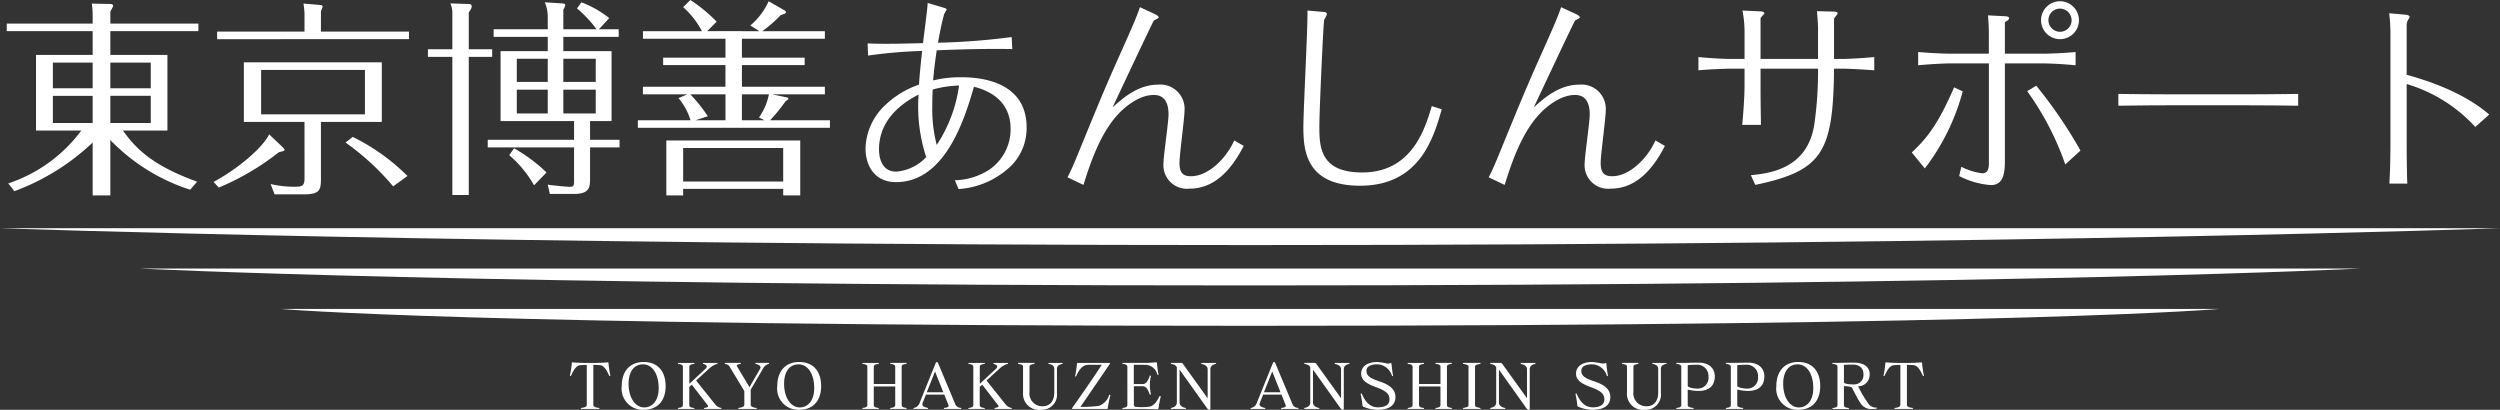
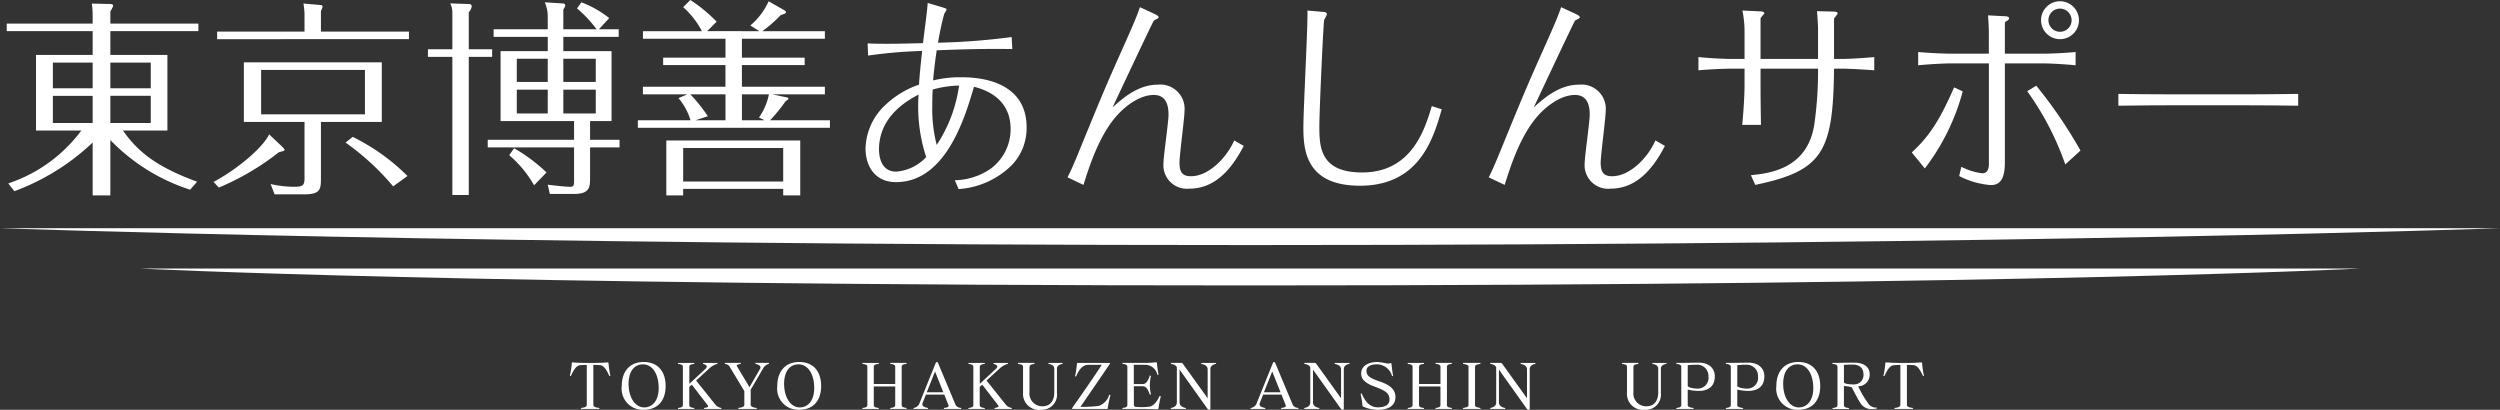
<svg xmlns="http://www.w3.org/2000/svg" width="301.974" height="49.5" viewBox="0 0 301.974 49.5">
  <rect x="0" y="0" width="301.974" height="49.5" fill="#333333" stroke="none" />
  <defs>
    <clipPath id="a">
      <rect width="301.974" height="49.5" fill="#fff" />
    </clipPath>
  </defs>
  <g clip-path="url(#a)">
    <path d="M23.234,23.058a23.311,23.311,0,0,1-9.64-6v6.689H11.458V17.36A27.586,27.586,0,0,1,2,23.236l-.738-.941a18.052,18.052,0,0,0,8.826-6.384H4.616V6.78h6.842V3.905H1.081V2.99H11.458V2.024a9.943,9.943,0,0,0-.1-1.45l2.238.051c.127,0,.331.05.331.2,0,.1-.026.153-.331.712V2.99H24.227v.916H13.595V6.78h6.893V15.91H15.121c1.882,2.7,4.248,4.451,8.953,6.181ZM11.458,7.7H6.651v3.1h4.807Zm0,4.019H6.651v3.281h4.807Zm2.136-.916h4.883V7.7H13.595Zm0,4.2h4.883V11.714H13.595Z" transform="translate(-0.266 -0.142)" fill="#fff" />
    <path d="M34.229,22.117c3.255-1.755,6.079-4.349,6.715-5.748L42.5,17.844c.2.2.305.305.305.407s-.077.127-.687.28A31.164,31.164,0,0,1,34.865,22.8ZM45.217,1.769a10.139,10.139,0,0,0-.127-1.2L47.2.752a.2.2,0,0,1,.2.2c0,.077-.026.127-.2.534V3.957H57.832v.916H34.662V3.957H45.217ZM47.2,21.837c0,1.348-.255,1.781-2.111,1.781H41.606l-.484-1.246a12.879,12.879,0,0,0,2.95.33c.942,0,1.145-.2,1.145-1.042V14.868H37.891V7.67h16.66v7.2H47.2Zm-7.224-7.884H52.516V8.586H39.977Zm15.948,8.7a30.5,30.5,0,0,0-5.748-5.291l.865-.686A25.006,25.006,0,0,1,57.654,21.4Z" transform="translate(-8.435 -0.142)" fill="#fff" />
    <path d="M71.544,1.668A2.565,2.565,0,0,0,71.289.5l2.238.077c.127,0,.356.025.356.305a1.316,1.316,0,0,1-.356.686V6.043h2.824v.916H73.528V23.643H71.544V6.959h-2.95V6.043h2.95Zm11.522.356A4.322,4.322,0,0,0,82.71.371L84.77.5c.254.026.407.026.407.255a1.217,1.217,0,0,1-.229.484v2.39h4.019A14.759,14.759,0,0,0,86.6,1.109l.534-.738a12.476,12.476,0,0,1,3.357,1.908L89.246,3.626h2.391v.916H84.948v1.73h5.825v8.444H88.178v2.264h3.561v.916H88.178v3.637c0,1.119,0,1.983-1.934,1.983H83.32L83.066,22.4c.763.1,2.136.254,2.721.254.407,0,.457-.178.457-.712V17.895H75.817v-.916H86.245V14.716H77.368V6.272h5.7V4.542H76.529V3.626h6.537ZM81.413,22.474a13.535,13.535,0,0,0-3-3.637L79,18a19.588,19.588,0,0,1,3.917,2.925ZM83.066,7.188H79.327v2.8h3.739ZM79.327,13.8h3.739V10.926H79.327Zm9.538-6.612H84.948v2.8h3.917ZM84.948,13.8h3.917V10.926H84.948Z" transform="translate(-16.904 -0.092)" fill="#fff" />
    <path d="M116.924,3.765l-1.093-.687A8.271,8.271,0,0,0,118.043.153l1.907,1.093c.076.051.178.127.178.229,0,.152-.076.152-.636.356a15.841,15.841,0,0,1-2.212,1.934h7.554V4.68H114.813V6.969h7.579V7.86h-7.579v2.619h10.021v.916h-6.358l1.806.381c.127.026.152.1.152.127,0,.1-.076.153-.33.305a21.156,21.156,0,0,1-1.882,2.315h7.223v.916h-23.2v-.916h6.359a7.455,7.455,0,0,0-1.451-2.671l1.069-.457h-5.367v-.916h9.97V7.86H105.3V6.969h7.529V4.68h-9.97V3.765h7.122a10.017,10.017,0,0,0-2.264-2.9L108.582,0a18.385,18.385,0,0,1,3.179,2.619l-1.145,1.145Zm-9.207,19.05V23.6h-2.035V16.965h16.177V23.6H119.8v-.788ZM119.8,17.88H107.717v4.044H119.8Zm-6.97-3.357V11.395h-4.247a18.467,18.467,0,0,1,2.111,2.645l-1.475.484Zm1.984-3.129v3.129h2.722l-.662-.331a7.213,7.213,0,0,0,1.2-2.8Z" transform="translate(-25.198 0)" fill="#fff" />
    <path d="M156.467,6.043c-3.1-.051-6.156.026-9.132.152-.178,1.221-.331,2.365-.432,3.637a13.66,13.66,0,0,1,3.509-.381c2.417,0,7.783.61,7.783,6.053a6.471,6.471,0,0,1-1.755,4.527,10.1,10.1,0,0,1-6.46,2.925l-.458-1.069a7.917,7.917,0,0,0,4.273-1.347,5.934,5.934,0,0,0,2.467-4.833c0-3.968-3.485-4.858-4.426-5.112-1.042,3.561-3.357,11.521-9.41,11.521-2.671,0-3.688-2.085-3.688-4.069a7.435,7.435,0,0,1,2.467-5.316,11.082,11.082,0,0,1,3.993-2.391c.051-.788.1-1.552.381-4.07a57.9,57.9,0,0,0-6.536.56l-.05-1.475c.432.025.915.05,2.34.05,1.729,0,3.179-.05,4.35-.076.076-.763.559-4.248.559-4.858l1.959.585c.28.076.331.153.331.229a4.7,4.7,0,0,1-.28.483c-.33,1.17-.534,2.264-.763,3.51a82.087,82.087,0,0,0,8.9-.686Zm-11.318,5.493c-1.094.586-4.782,2.493-4.782,6.613,0,1.043.331,2.7,2.086,2.7a5.569,5.569,0,0,0,3.612-1.755,19.733,19.733,0,0,1-.916-7.554m4.883-1.093a13.235,13.235,0,0,0-3.179.483c-.051,1.069-.051,1.475-.051,1.934a17.19,17.19,0,0,0,.534,4.756,17.172,17.172,0,0,0,2.7-7.172" transform="translate(-34.191 -0.117)" fill="#fff" />
    <path d="M171.111,21.7c.484-.916.865-1.857,1.246-2.772,2.7-6.613,3.332-8.114,4.858-11.548,1.653-3.688,2.238-5.01,2.645-6.231l1.857.864c.1.051.407.2.407.382,0,.1-.509.305-.585.381-.1.076-4.553,9.563-4.986,10.479,1.221-1.093,3.052-2.747,5.494-2.747a2.929,2.929,0,0,1,3.2,3.154c0,.89-.61,5.316-.61,6.308,0,1.322.559,1.6,1.4,1.6,2.06,0,4.248-2.136,5.214-4.324l1.145.662c-1.628,3.154-3.688,5.163-6.562,5.163a2.844,2.844,0,0,1-3.129-3.078c0-.839.61-4.959.61-5.875,0-1.221-.356-2.365-1.78-2.365-2.035,0-3.891,1.882-4.248,2.264-2.315,2.416-3.561,6.435-4.248,8.6Z" transform="translate(-42.169 -0.283)" fill="#fff" />
    <path d="M211.461,1.866c.077,0,.305.077.305.28a4.067,4.067,0,0,1-.33.661c-.1.28-.586,10.988-.586,12.87,0,2.493.1,5.57,5.163,5.57,6,0,7.58-5.215,8.419-8.013l1.2.382c-1.018,3.612-2.747,9.233-9.869,9.233-6.511,0-6.842-4.248-6.842-7.045,0-2.239.585-13.048.484-14.116Z" transform="translate(-51.486 -0.416)" fill="#fff" />
    <path d="M238.625,21.7c.483-.916.864-1.857,1.246-2.772,2.7-6.613,3.332-8.114,4.859-11.548,1.653-3.688,2.237-5.01,2.644-6.231l1.857.864c.1.051.407.2.407.382,0,.1-.509.305-.585.381-.1.076-4.552,9.563-4.985,10.479,1.221-1.093,3.052-2.747,5.494-2.747a2.929,2.929,0,0,1,3.2,3.154c0,.89-.61,5.316-.61,6.308,0,1.322.559,1.6,1.4,1.6,2.06,0,4.248-2.136,5.214-4.324l1.145.662c-1.628,3.154-3.689,5.163-6.563,5.163a2.844,2.844,0,0,1-3.128-3.078c0-.839.61-4.959.61-5.875,0-1.221-.356-2.365-1.781-2.365-2.035,0-3.891,1.882-4.248,2.264-2.314,2.416-3.56,6.435-4.248,8.6Z" transform="translate(-58.807 -0.283)" fill="#fff" />
    <path d="M288.626,7.538h.916c.915,0,2.874-.127,3.942-.229v1.6c-.992-.076-2.925-.2-3.942-.2h-.916c-.1,10.123-1.4,12.336-9.513,14.04l-.533-1.17c2.187-.228,6.791-.711,7.655-6.079a44.974,44.974,0,0,0,.458-6.79h-6.944v2.085c0,1.527.026,3.2.051,4.705h-2.264c.179-1.882.28-3.713.28-4.857V8.708h-1.653c-.356,0-2.264.05-3.917.2v-1.6c1.475.153,3.307.229,3.917.229h1.653V4.41a13.179,13.179,0,0,0-.255-2.722l2.136.1c.1,0,.509.026.509.229,0,.1-.458.509-.458.636V7.538h6.944V3.9c0-.585-.077-1.551-.127-2.136l1.958.051c.433,0,.534.1.534.228s-.432.534-.432.662Z" transform="translate(-67.093 -0.416)" fill="#fff" />
    <path d="M306.443,18.464c1.882-1.755,3.2-3.46,5.112-7.86l1.043.483a26.577,26.577,0,0,1-4.579,9.309Zm9.309-11.929V3.941c0-.331-.026-1.093-.1-2.035l1.933.1c.2,0,.61.026.61.229a.4.4,0,0,1-.253.331c-.153.1-.255.152-.255.28V6.536h4.6c.839,0,2.595-.076,3.943-.2v1.6c-1.526-.152-3.257-.229-3.943-.229h-4.6V19.634c0,1.908-.483,2.772-1.7,2.772a9.94,9.94,0,0,1-3.817-1.093l.256-1.119a7.414,7.414,0,0,0,2.543.788c.661,0,.789-.61.789-1.144V7.705h-4.6c-.381,0-2.085.051-3.943.229v-1.6c1.756.152,3.358.2,3.943.2Zm9.233,13.379a34.458,34.458,0,0,0-4.6-8.851l1.093-.662a55.674,55.674,0,0,1,5.342,7.834Zm1.653-17.423A2.29,2.29,0,1,1,324.347.2a2.3,2.3,0,0,1,2.29,2.289m-3.688,0a1.4,1.4,0,0,0,2.8,0,1.412,1.412,0,0,0-1.4-1.4,1.394,1.394,0,0,0-1.4,1.4" transform="translate(-75.52 -0.05)" fill="#fff" />
    <path d="M339.557,15.054c2.035.026,4.1.05,6.13.05h9.461c.356,0,3.23,0,6.129-.05v1.424c-1.983-.026-4.145-.05-6.129-.05h-9.461c-.077,0-3.484,0-6.13.05Z" transform="translate(-83.681 -3.71)" fill="#fff" />
-     <path d="M383.12,4.924a20.616,20.616,0,0,0-.152-2.8l2.009.178c.2.026.457.1.457.255a.564.564,0,0,1-.127.28,1.252,1.252,0,0,0-.228.789V9.553c1.678.483,6.587,1.857,9.97,4.807l-1.678,1.5a18.308,18.308,0,0,0-8.291-5.189v6.893c0,.763,0,3.027.075,5.138h-2.162c.077-1.322.127-2.874.127-5.138Z" transform="translate(-94.379 -0.524)" fill="#fff" />
    <path d="M301.974,36.579s-56.228,2.037-150.987,2.037S0,36.579,0,36.579Z" transform="translate(0 -9.015)" fill="#fff" />
    <path d="M290.556,43.05S251.3,45.087,156.535,45.087,22.515,43.05,22.515,43.05Z" transform="translate(-5.549 -10.61)" fill="#fff" />
-     <path d="M279.138,49.521s-22.3,2.037-117.055,2.037S45.029,49.521,45.029,49.521Z" transform="translate(-11.097 -12.204)" fill="#fff" />
    <path d="M96.187,59.728h-.023c-.044,0-.06-.023-.075-.06-.24-.509-.531-1.086-.973-1.228a5.522,5.522,0,0,0-.936-.045v4.813c0,.225.24.33.674.375a.073.073,0,0,1,.06.068c0,.045-.023.06-.068.06h-2.1c-.045,0-.068-.014-.068-.06s.015-.06.06-.068c.434-.044.651-.149.651-.375V58.4a5.556,5.556,0,0,0-.921.045c-.442.135-.734.719-.973,1.228-.023.038-.03.06-.075.06H91.4a.065.065,0,0,1-.045-.082,10.223,10.223,0,0,0,.225-1.475c0-.053.023-.09.067-.09h.008c.959.067,1.438.067,2.141.067.734,0,1.183,0,2.141-.067h.008c.03,0,.045.023.06.053,0,.014.008.022.008.038a11.108,11.108,0,0,0,.217,1.475.042.042,0,0,1,.008.029.056.056,0,0,1-.045.053" transform="translate(-22.512 -14.314)" fill="#fff" />
    <path d="M102.312,63.8a2.554,2.554,0,0,1-2.65-2.874c0-1.744.958-2.9,2.65-2.9,1.714,0,2.65,1.152,2.65,2.9s-.936,2.874-2.65,2.874m-.082-5.487c-1,0-1.729.764-1.744,2.328,0,1.721.823,2.874,1.894,2.874.95,0,1.744-.786,1.744-2.328,0-1.773-.8-2.874-1.894-2.874" transform="translate(-24.561 -14.302)" fill="#fff" />
    <path d="M113.855,63.732h-1.968c-.045,0-.06-.015-.06-.068,0-.037.015-.052.09-.067.27-.044.39-.09.39-.187a.281.281,0,0,0-.068-.15L110.344,60.8l-.307.262v2.193c0,.194.127.314.554.352.045.008.06.023.06.068s0,.06-.068.06h-1.848c-.045,0-.068-.015-.068-.06a.073.073,0,0,1,.06-.068c.419-.045.539-.158.539-.352v-4.6c0-.2-.12-.307-.539-.352a.072.072,0,0,1-.06-.067c0-.044.023-.06.068-.06h1.848c.068,0,.068.016.068.06s-.015.06-.06.067c-.427.038-.546.158-.546.352v2.044l1.946-1.812a.409.409,0,0,0,.157-.277c0-.127-.12-.231-.389-.307a.073.073,0,0,1-.068-.075c0-.045.023-.053.075-.053h1.609c.053,0,.083.008.083.053s-.023.053-.075.075a2.259,2.259,0,0,0-.884.494L110.861,60.3l2.358,2.949a1.075,1.075,0,0,0,.644.352.057.057,0,0,1,.053.06c0,.053-.015.068-.06.068" transform="translate(-26.78 -14.336)" fill="#fff" />
    <path d="M121.45,58.3a1.059,1.059,0,0,0-.644.54l-1.5,2.567V63.23c0,.2.24.329.674.375a.072.072,0,0,1,.06.068c0,.044-.022.06-.067.06h-2.1c-.045,0-.068-.015-.068-.06a.073.073,0,0,1,.06-.068c.479-.067.674-.173.674-.375V61.576l-1.812-3.01a.787.787,0,0,0-.494-.269c-.037-.008-.06-.029-.06-.06a.06.06,0,0,1,.067-.068h1.827c.038,0,.038.023.038.053a.075.075,0,0,1-.068.082c-.307.053-.419.12-.419.2a.116.116,0,0,0,.023.06l1.519,2.539,1.288-2.231a.318.318,0,0,0,.045-.15c0-.187-.2-.337-.569-.427-.038-.008-.053-.015-.053-.075s.008-.053.075-.053h1.5c.053,0,.082.008.082.053s-.023.067-.075.075" transform="translate(-28.63 -14.336)" fill="#fff" />
    <path d="M127.242,63.8a2.554,2.554,0,0,1-2.65-2.874c0-1.744.958-2.9,2.65-2.9,1.714,0,2.65,1.152,2.65,2.9s-.936,2.874-2.65,2.874m-.082-5.487c-1,0-1.729.764-1.744,2.328,0,1.721.823,2.874,1.894,2.874.95,0,1.744-.786,1.744-2.328,0-1.773-.8-2.874-1.894-2.874" transform="translate(-30.705 -14.302)" fill="#fff" />
    <path d="M143.51,63.732h-1.848c-.068,0-.068-.015-.068-.06s.015-.06.06-.068c.427-.038.546-.158.546-.352V61.015h-2.59v2.237c0,.194.12.314.546.352.044.008.06.023.06.068s0,.06-.067.06H138.3c-.044,0-.067-.015-.067-.06a.073.073,0,0,1,.06-.068c.419-.045.539-.158.539-.352v-4.6c0-.2-.12-.307-.539-.352a.072.072,0,0,1-.06-.067c0-.044.023-.06.067-.06h1.849c.067,0,.067.016.067.06s-.015.06-.06.067c-.426.038-.546.158-.546.352v2.066h2.59V58.649c0-.194-.12-.314-.546-.352-.045-.008-.06-.022-.06-.067s0-.06.068-.06h1.848c.045,0,.068.016.068.06a.072.072,0,0,1-.06.067c-.419.045-.539.15-.539.352v4.6c0,.194.12.307.539.352a.073.073,0,0,1,.06.068c0,.044-.023.06-.068.06" transform="translate(-34.066 -14.336)" fill="#fff" />
    <path d="M152.142,63.7h-1.983c-.045,0-.068-.023-.068-.053,0-.06.015-.075.1-.082.352-.038.479-.127.479-.247a.24.24,0,0,0-.015-.067l-.509-1.288h-2.215l-.375.943a.587.587,0,0,0-.06.232c0,.194.164.329.628.434.045.008.067.023.067.075s-.03.053-.1.053H146.52c-.09,0-.1-.008-.1-.053s.008-.06.068-.075a.914.914,0,0,0,.7-.666l1.909-4.731c.045-.09.068-.142.15-.142s.12.053.164.165l2.1,5.015a.745.745,0,0,0,.607.352c.06.008.075.022.075.075s-.015.06-.06.06m-3.106-4.529-1,2.515h2Z" transform="translate(-36.085 -14.302)" fill="#fff" />
    <path d="M160.407,63.732h-1.968c-.045,0-.06-.015-.06-.068,0-.037.015-.052.09-.067.27-.044.39-.09.39-.187a.28.28,0,0,0-.068-.15L156.9,60.8l-.307.262v2.193c0,.194.127.314.554.352.045.008.06.023.06.068s0,.06-.068.06h-1.848c-.045,0-.068-.015-.068-.06a.073.073,0,0,1,.06-.068c.419-.045.539-.158.539-.352v-4.6c0-.2-.12-.307-.539-.352a.072.072,0,0,1-.06-.067c0-.044.023-.06.068-.06h1.848c.068,0,.068.016.068.06s-.015.06-.06.067c-.427.038-.546.158-.546.352v2.044l1.946-1.812a.409.409,0,0,0,.157-.277c0-.127-.12-.231-.389-.307a.073.073,0,0,1-.068-.075c0-.045.023-.053.075-.053h1.609c.053,0,.083.008.083.053s-.023.053-.075.075a2.259,2.259,0,0,0-.884.494L157.414,60.3l2.358,2.949a1.075,1.075,0,0,0,.643.352.057.057,0,0,1,.053.06c0,.053-.015.068-.06.068" transform="translate(-38.253 -14.336)" fill="#fff" />
    <path d="M168.493,58.3c-.419.105-.607.255-.607.6v2.9a1.83,1.83,0,0,1-1.931,2.036,1.937,1.937,0,0,1-2.163-2.081V58.672c0-.225-.09-.307-.54-.367-.037-.008-.06-.015-.06-.075s.008-.06.068-.06h1.848c.045,0,.068.016.068.06,0,.06-.023.067-.06.075-.442.068-.546.15-.546.367v3.009a1.551,1.551,0,0,0,1.587,1.729c.868,0,1.407-.613,1.407-1.67V58.9c0-.352-.217-.524-.651-.6-.022-.008-.06,0-.06-.067,0-.044.022-.06.067-.06h1.587c.045,0,.067.016.067.06,0,.067-.037.06-.082.067" transform="translate(-40.218 -14.336)" fill="#fff" />
    <path d="M176.422,62.272c-.12.472-.209.966-.27,1.34-.008.068-.008.12-.082.12h-4.124c-.068,0-.105-.014-.105-.052a.219.219,0,0,1,.053-.12c1.026-1.437,2.665-3.818,3.54-5.157h-1.594c-.636,0-1.071.4-1.49,1.355a.075.075,0,0,1-.075.052.09.09,0,0,1-.038-.007.051.051,0,0,1-.03-.038.045.045,0,0,1,.008-.03,12.483,12.483,0,0,0,.218-1.452c0-.06.029-.112.075-.112h3.839c.06,0,.083.015.083.044a.231.231,0,0,1-.038.1c-.569.823-2.822,4.139-3.54,5.165a16,16,0,0,0,2.208-.112,2,2,0,0,0,1.258-1.3.066.066,0,0,1,.067-.045.081.081,0,0,1,.038.008.073.073,0,0,1,.045.09l-.045.157" transform="translate(-42.349 -14.336)" fill="#fff" />
    <path d="M184.262,63.625c-.015.105-.045.12-.1.12-1.048-.023-1.228-.038-1.669-.038H179.98c-.067,0-.067-.014-.067-.06s.015-.06.06-.068c.419-.044.539-.149.539-.351V58.647c0-.225-.12-.33-.539-.375-.038-.007-.06-.007-.06-.066s.007-.06.067-.06h2.665a11.878,11.878,0,0,0,1.325-.075h.015c.045,0,.09.022.1.112a11.57,11.57,0,0,0,.188,1.341v.014c0,.03-.023.045-.053.053-.015,0-.023.008-.029.008-.03,0-.045-.023-.06-.06a1.514,1.514,0,0,0-1.46-1.16H181.29v2.328c.045,0,1.041,0,1.138-.008a.6.6,0,0,0,.375-.187,2.079,2.079,0,0,0,.4-.794.04.04,0,0,1,.045-.036h.029c.046.007.075.022.075.052v.014a4.948,4.948,0,0,0,0,2.164v.007a.068.068,0,0,1-.075.06c-.044.008-.067-.007-.075-.044a2.287,2.287,0,0,0-.4-.786.733.733,0,0,0-.367-.179c-.1-.008-1.093-.008-1.138-.008v2.209a.256.256,0,0,0,.18.277,4.571,4.571,0,0,0,.7.038,5.418,5.418,0,0,0,1.115-.075c.463-.179.741-.524,1.085-1.212.023-.03.037-.053.068-.053a.081.081,0,0,1,.037.008c.044.015.06.023.06.052v.016a13.778,13.778,0,0,0-.269,1.407" transform="translate(-44.338 -14.312)" fill="#fff" />
    <path d="M193.065,58.3c-.4.1-.613.307-.613.637v4.633c0,.2,0,.262-.075.262-.172,0-.21-.029-.329-.194l-3.316-4.656v3.975c0,.329.277.569.689.644.044.008.082.023.082.068s-.023.06-.067.06h-1.692c-.045,0-.068-.014-.068-.06a.073.073,0,0,1,.06-.068c.442-.082.666-.322.666-.644V58.687c-.157-.262-.307-.307-.666-.39-.03-.008-.06-.008-.06-.067s.023-.06.068-.06h1.182a.241.241,0,0,1,.217.127l2.98,4.147v-3.5c0-.338-.277-.561-.711-.637a.068.068,0,0,1-.06-.075c0-.053.022-.06.067-.06h1.662c.045,0,.067.016.067.06,0,.06-.037.06-.082.075" transform="translate(-46.251 -14.336)" fill="#fff" />
    <path d="M206.192,63.7h-1.983c-.045,0-.068-.023-.068-.053,0-.06.015-.075.1-.082.352-.038.479-.127.479-.247a.24.24,0,0,0-.015-.067l-.509-1.288h-2.215l-.374.943a.587.587,0,0,0-.06.232c0,.194.164.329.628.434.045.008.067.023.067.075s-.03.053-.1.053H200.57c-.09,0-.1-.008-.1-.053s.008-.06.068-.075a.914.914,0,0,0,.7-.666l1.909-4.731c.045-.09.068-.142.15-.142s.12.053.164.165l2.1,5.015a.744.744,0,0,0,.607.352c.06.008.075.022.075.075s-.015.06-.06.06m-3.106-4.529-1,2.515h2Z" transform="translate(-49.405 -14.302)" fill="#fff" />
    <path d="M214.451,58.3c-.4.1-.613.307-.613.637v4.633c0,.2,0,.262-.075.262-.173,0-.209-.029-.329-.194l-3.316-4.656v3.975c0,.329.277.569.688.644.046.008.082.023.082.068s-.022.06-.066.06H209.13c-.045,0-.068-.014-.068-.06a.072.072,0,0,1,.06-.068c.442-.082.666-.322.666-.644V58.687c-.157-.262-.307-.307-.666-.39-.03-.008-.06-.008-.06-.067s.023-.06.068-.06h1.182a.241.241,0,0,1,.217.127l2.98,4.147v-3.5c0-.338-.277-.561-.711-.637a.068.068,0,0,1-.06-.075c0-.053.022-.06.066-.06h1.663c.044,0,.066.016.066.06,0,.06-.037.06-.082.075" transform="translate(-51.522 -14.336)" fill="#fff" />
    <path d="M220.148,63.8a4.421,4.421,0,0,1-1.707-.366c-.06-.023-.112-.06-.119-.121a11.421,11.421,0,0,0-.217-1.384.076.076,0,0,1,0-.06c.007-.014.029-.022.052-.03h.03a.062.062,0,0,1,.067.045c.5,1.2,1.176,1.618,1.931,1.618.936,0,1.4-.36,1.4-.937,0-.689-.382-1.041-1.684-1.519-1.22-.442-1.737-.906-1.737-1.617,0-.809.674-1.4,1.961-1.4a8.12,8.12,0,0,1,1.2.187h.036a1.306,1.306,0,0,0,.33-.045.362.362,0,0,1,.075-.014c.037,0,.052.022.06.075.044.487.12,1.07.187,1.438v.022c0,.014-.008.03-.038.038-.008,0-.022.007-.029.007-.038,0-.053-.022-.068-.06a1.923,1.923,0,0,0-1.737-1.37c-.92,0-1.339.314-1.339.778,0,.576.359.883,1.579,1.288,1.3.427,1.923,1.011,1.923,1.879,0,.959-.7,1.549-2.155,1.549" transform="translate(-53.748 -14.302)" fill="#fff" />
    <path d="M230.909,63.732h-1.849c-.068,0-.068-.015-.068-.06s.016-.06.06-.068c.427-.038.546-.158.546-.352V61.015h-2.59v2.237c0,.194.119.314.546.352.044.008.06.023.06.068s0,.06-.068.06H225.7c-.045,0-.068-.015-.068-.06a.073.073,0,0,1,.059-.068c.42-.045.54-.158.54-.352v-4.6c0-.2-.12-.307-.54-.352a.072.072,0,0,1-.059-.067c0-.044.023-.06.068-.06h1.848c.068,0,.068.016.068.06s-.016.06-.06.067c-.427.038-.546.158-.546.352v2.066h2.59V58.649c0-.194-.12-.314-.546-.352-.044-.008-.06-.022-.06-.067s0-.06.068-.06h1.849c.045,0,.068.016.068.06a.072.072,0,0,1-.06.067c-.419.045-.539.15-.539.352v4.6c0,.194.12.307.539.352a.073.073,0,0,1,.06.068c0,.044-.023.06-.068.06" transform="translate(-55.605 -14.336)" fill="#fff" />
    <path d="M236.558,63.732h-1.983c-.044,0-.068-.015-.068-.06s.016-.06.06-.068c.39-.067.606-.127.606-.329V58.627c0-.2-.216-.262-.606-.33-.044-.008-.06,0-.06-.067,0-.044,0-.06.068-.06h1.983c.045,0,.068.016.068.06,0,.067-.038.06-.06.067-.389.068-.606.127-.606.33v4.649c0,.2.217.261.606.329a.073.073,0,0,1,.06.068c0,.044-.023.06-.068.06" transform="translate(-57.792 -14.336)" fill="#fff" />
    <path d="M244.255,58.3c-.4.1-.613.307-.613.637v4.633c0,.2,0,.262-.075.262-.173,0-.209-.029-.329-.194l-3.316-4.656v3.975c0,.329.277.569.688.644.046.008.082.023.082.068s-.022.06-.066.06h-1.692c-.045,0-.068-.014-.068-.06a.072.072,0,0,1,.06-.068c.442-.082.666-.322.666-.644V58.687c-.157-.262-.307-.307-.666-.39-.03-.008-.06-.008-.06-.067s.023-.06.068-.06h1.182a.241.241,0,0,1,.217.127l2.98,4.147v-3.5c0-.338-.277-.561-.711-.637a.068.068,0,0,1-.06-.075c0-.053.022-.06.066-.06h1.663c.044,0,.066.016.066.06,0,.06-.037.06-.082.075" transform="translate(-58.867 -14.336)" fill="#fff" />
-     <path d="M254.59,63.8a4.421,4.421,0,0,1-1.708-.366c-.06-.023-.112-.06-.119-.121a11.4,11.4,0,0,0-.217-1.384.076.076,0,0,1,0-.06c.008-.014.029-.022.052-.03h.03a.062.062,0,0,1,.067.045c.5,1.2,1.176,1.618,1.931,1.618.936,0,1.4-.36,1.4-.937,0-.689-.382-1.041-1.684-1.519-1.22-.442-1.737-.906-1.737-1.617,0-.809.674-1.4,1.961-1.4a8.122,8.122,0,0,1,1.2.187h.036a1.306,1.306,0,0,0,.33-.045.364.364,0,0,1,.075-.014c.037,0,.052.022.06.075.044.487.12,1.07.187,1.438v.022c0,.014-.008.03-.038.038-.008,0-.022.007-.029.007-.038,0-.053-.022-.068-.06a1.923,1.923,0,0,0-1.737-1.37c-.92,0-1.339.314-1.339.778,0,.576.359.883,1.579,1.288,1.3.427,1.923,1.011,1.923,1.879,0,.959-.7,1.549-2.155,1.549" transform="translate(-62.236 -14.302)" fill="#fff" />
    <path d="M265.3,58.3c-.42.105-.607.255-.607.6v2.9a1.831,1.831,0,0,1-1.931,2.036,1.936,1.936,0,0,1-2.163-2.081V58.672c0-.225-.09-.307-.54-.367-.038-.008-.06-.015-.06-.075s.008-.06.067-.06h1.849c.044,0,.067.016.067.06,0,.06-.023.067-.059.075-.442.068-.547.15-.547.367v3.009a1.551,1.551,0,0,0,1.587,1.729c.869,0,1.408-.613,1.408-1.67V58.9c0-.352-.218-.524-.652-.6-.022-.008-.06,0-.06-.067,0-.044.023-.06.067-.06h1.588c.044,0,.066.016.066.06,0,.067-.036.06-.081.067" transform="translate(-64.076 -14.336)" fill="#fff" />
    <path d="M271.387,61.544a5.485,5.485,0,0,1-1.31-.164v1.864c0,.2.2.3.651.352a.066.066,0,0,1,.06.068c0,.044-.023.06-.068.06h-1.952c-.045,0-.068-.015-.068-.06s.014-.06.06-.068c.419-.045.54-.149.54-.352V58.662c0-.225-.142-.329-.54-.375-.037,0-.06-.008-.06-.067s.023-.06.068-.06c1.047,0,1.8-.022,2.612-.029h.037c1.228,0,1.932.68,1.932,1.654,0,1.123-.674,1.759-1.961,1.759m-.277-3.159a8.17,8.17,0,0,0-1.032.053V60.93c0,.165.577.337,1.242.337a1.3,1.3,0,0,0,1.265-1.46,1.358,1.358,0,0,0-1.475-1.423" transform="translate(-66.219 -14.326)" fill="#fff" />
    <path d="M279.331,61.544a5.485,5.485,0,0,1-1.31-.164v1.864c0,.2.2.3.651.352a.066.066,0,0,1,.06.068c0,.044-.023.06-.068.06h-1.953c-.045,0-.068-.015-.068-.06s.014-.06.06-.068c.419-.045.54-.149.54-.352V58.662c0-.225-.142-.329-.54-.375-.037,0-.06-.008-.06-.067s.023-.06.068-.06c1.047,0,1.8-.022,2.612-.029h.037c1.228,0,1.932.68,1.932,1.654,0,1.123-.674,1.759-1.962,1.759m-.277-3.159a8.17,8.17,0,0,0-1.032.053V60.93c0,.165.576.337,1.242.337a1.3,1.3,0,0,0,1.265-1.46,1.358,1.358,0,0,0-1.475-1.423" transform="translate(-68.177 -14.326)" fill="#fff" />
    <path d="M287.385,63.8a2.553,2.553,0,0,1-2.649-2.874c0-1.744.958-2.9,2.649-2.9,1.715,0,2.65,1.152,2.65,2.9s-.935,2.874-2.65,2.874m-.081-5.487c-1,0-1.73.764-1.744,2.328,0,1.721.822,2.874,1.893,2.874.951,0,1.744-.786,1.744-2.328,0-1.773-.8-2.874-1.894-2.874" transform="translate(-70.171 -14.302)" fill="#fff" />
    <path d="M299.04,63.677a2.706,2.706,0,0,1-.591.06,1.529,1.529,0,0,1-1.317-.68c-.3-.427-.839-1.491-1.048-1.9-.082-.157-.973-.2-.973-.2v2.291c0,.194.112.314.546.351.038,0,.06.023.06.068s-.023.06-.068.06H293.8c-.068,0-.068-.014-.068-.06s.015-.06.06-.068c.42-.044.54-.149.54-.351V58.661c0-.224-.12-.329-.561-.375-.045-.007-.059,0-.059-.066,0-.045.022-.061.067-.061,1.033,0,1.557-.029,2.575-.029,1.16,0,1.864.524,1.864,1.378a1.4,1.4,0,0,1-1.385,1.481,12.405,12.405,0,0,0,1.154,1.984,1.165,1.165,0,0,0,.928.591c.03,0,.059-.007.09-.007h.045c.038,0,.044.007.052.037v.015a.066.066,0,0,1-.06.068m-2.889-5.315c-.217,0-.861.015-1.041.038v2.081c0,.217.659.277,1.182.277a1.124,1.124,0,0,0,1.176-1.243c0-.7-.457-1.152-1.317-1.152" transform="translate(-72.383 -14.326)" fill="#fff" />
    <path d="M306.746,59.728h-.023c-.045,0-.06-.023-.075-.06-.24-.509-.531-1.086-.974-1.228a5.507,5.507,0,0,0-.935-.045v4.813c0,.225.239.33.673.375a.073.073,0,0,1,.061.068c0,.045-.023.06-.068.06h-2.1c-.045,0-.068-.014-.068-.06s.015-.06.06-.068c.434-.044.651-.149.651-.375V58.4a5.557,5.557,0,0,0-.921.045c-.442.135-.733.719-.974,1.228-.022.038-.029.06-.074.06h-.023a.065.065,0,0,1-.045-.082,10.229,10.229,0,0,0,.225-1.475c0-.053.023-.09.068-.09h.007c.958.067,1.438.067,2.141.067.734,0,1.183,0,2.141-.067h.008c.03,0,.044.023.06.053,0,.014.008.022.008.038a11.359,11.359,0,0,0,.217,1.475.043.043,0,0,1,.007.029.056.056,0,0,1-.045.053" transform="translate(-74.403 -14.314)" fill="#fff" />
  </g>
</svg>